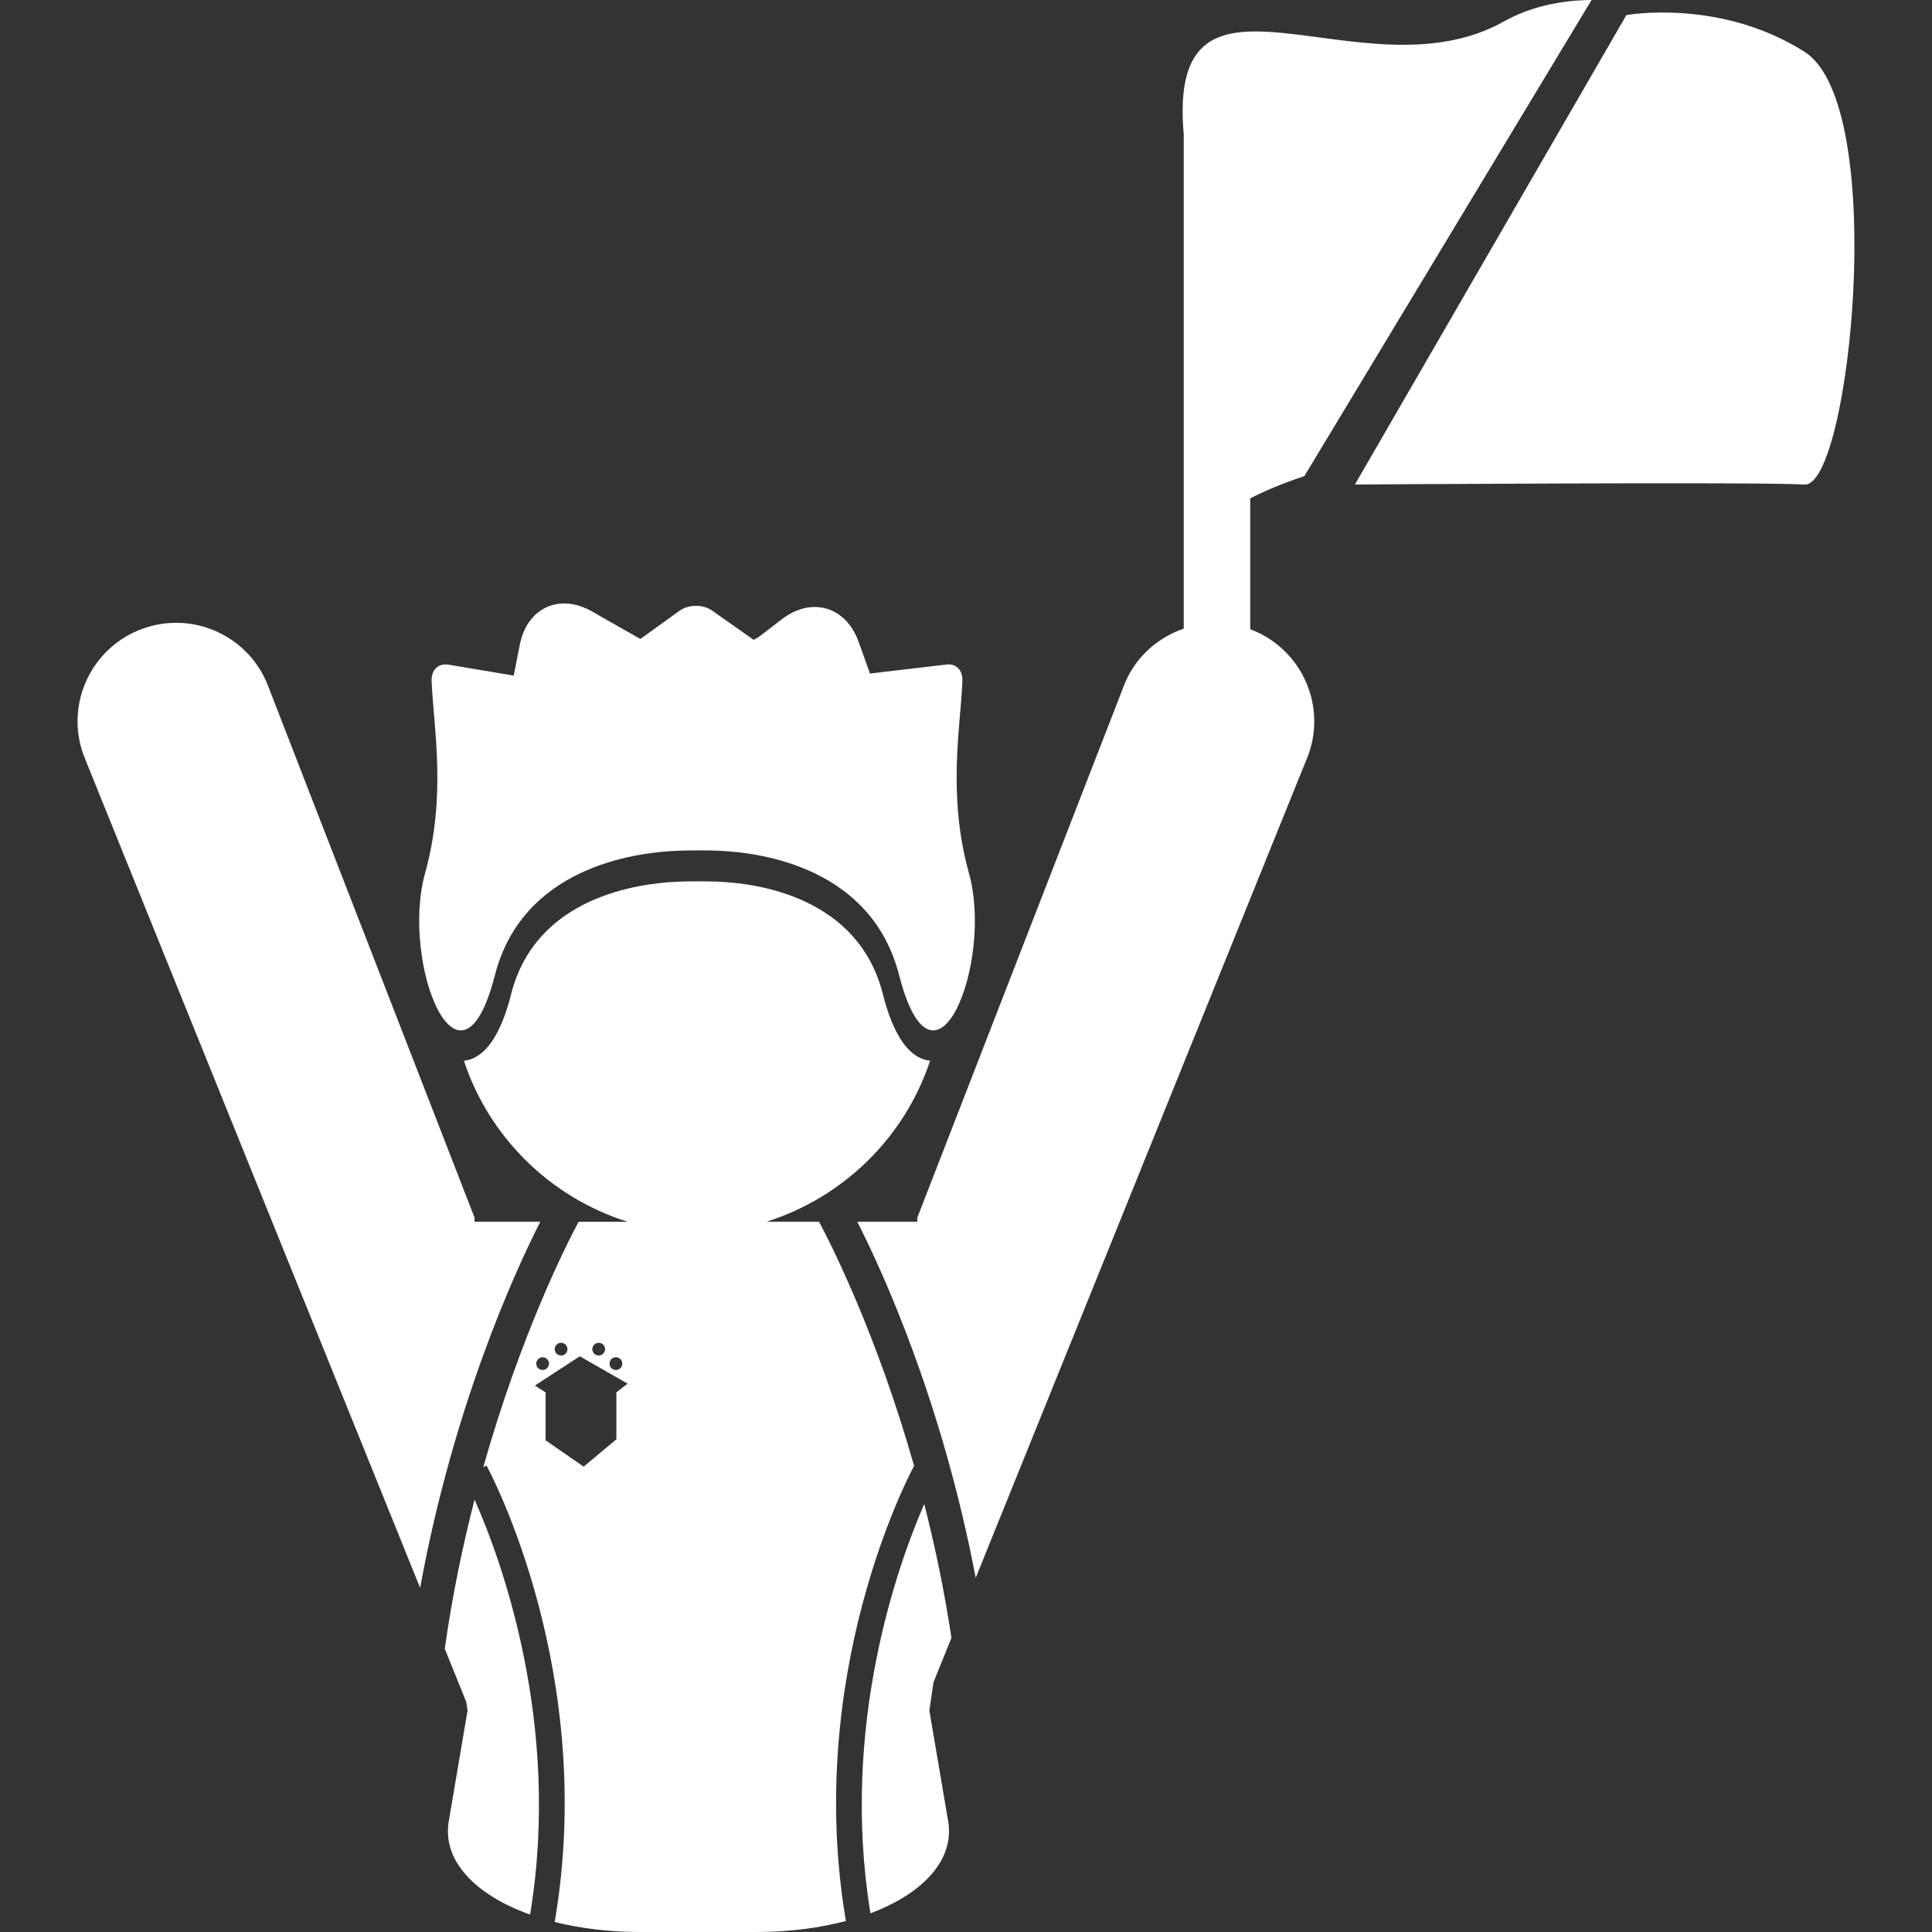
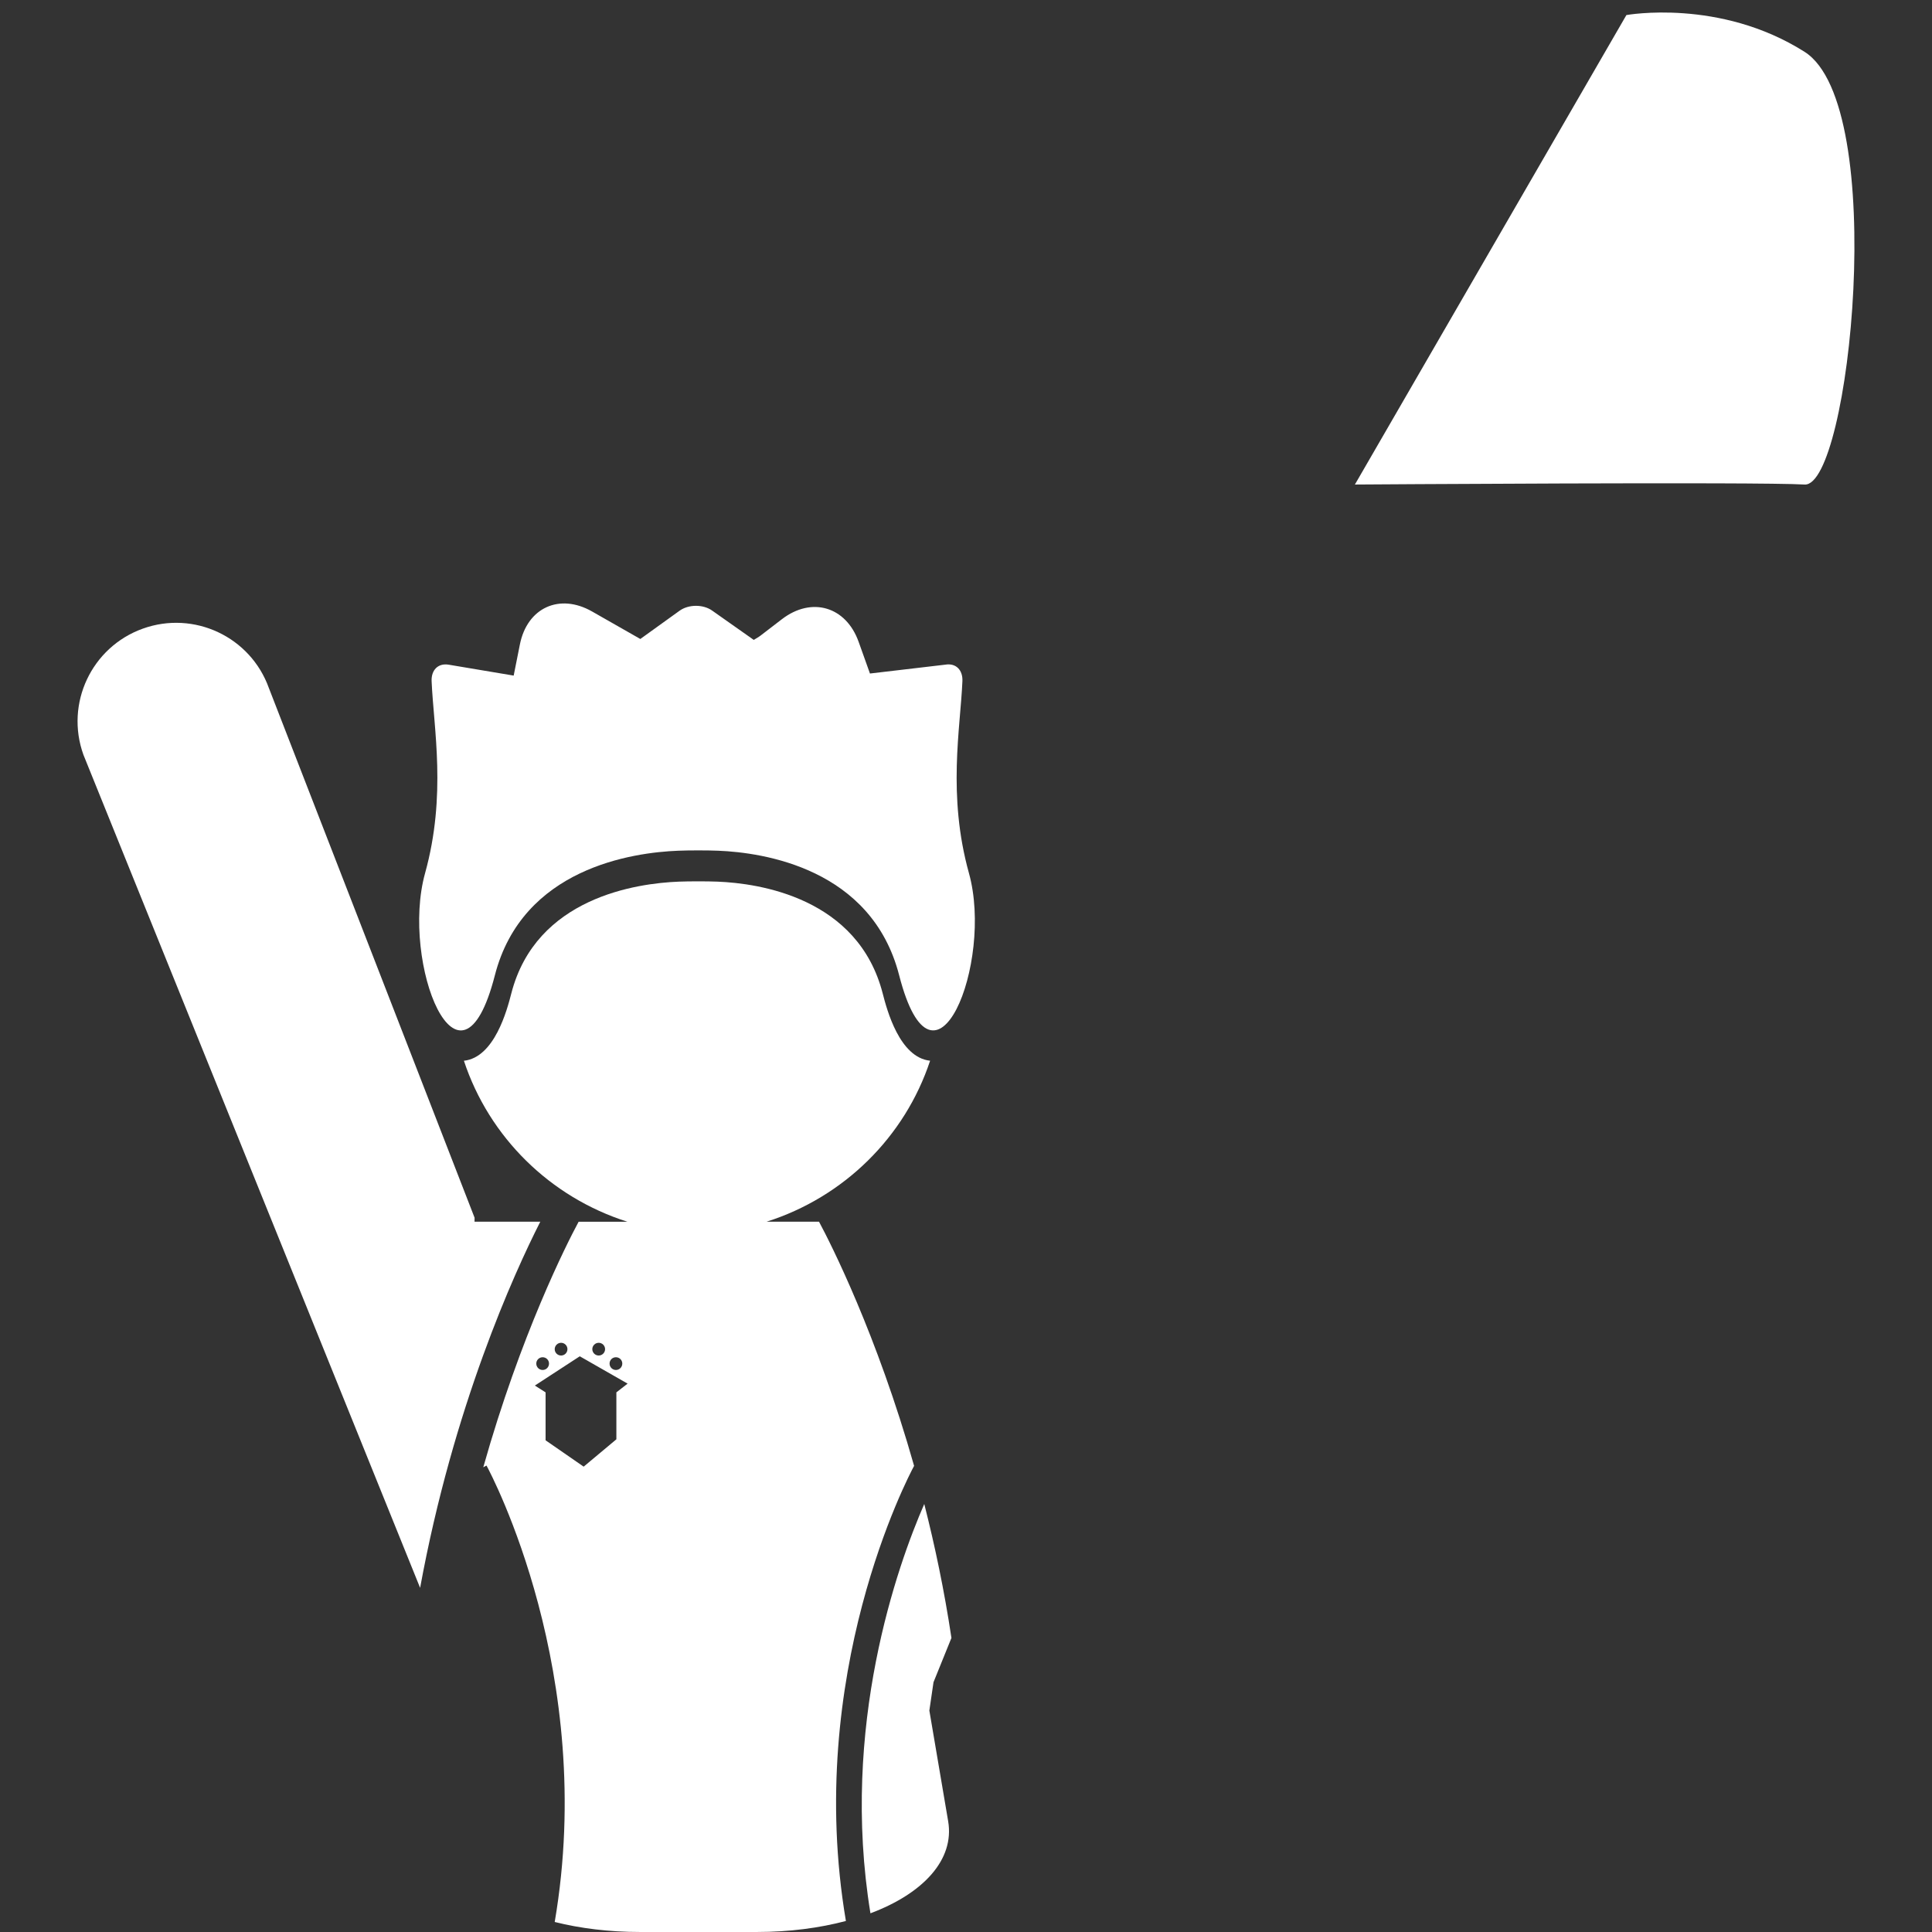
<svg xmlns="http://www.w3.org/2000/svg" version="1.1" id="Capa_1" x="0px" y="0px" width="512px" height="512px" viewBox="0 0 301.854 301.854" style="enable-background:new 0 0 301.854 301.854;" xml:space="preserve">
  <rect x="0" y="0" width="301.854" height="301.854" fill="#333333" stroke="none" />
  <g>
    <g>
      <path d="M65.639,248.084c5.181-28.283,14.703-49.187,18.776-57.208h-8.759h-0.898h-0.619l0.011-0.616l-32.144-82.77    c-2.879-8.008-11.697-12.147-19.703-9.269c-8.002,2.879-12.153,11.697-9.269,19.703L65.639,248.084z" fill="#FFFFFF" />
-       <path d="M69.489,257.602l3.36,8.316l0.202,1.346c0,0-1.315,7.736-2.939,17.295c-1.033,6.131,4.117,11.501,12.71,14.576    c4.958-29.986-4.661-55.814-8.679-64.835C72.309,241.445,70.665,249.249,69.489,257.602z" fill="#FFFFFF" />
      <path d="M148.652,255.908c-1.119-7.462-2.597-14.452-4.246-20.925c-4.153,9.528-13.181,34.725-8.409,63.95    c8.267-3.102,13.16-8.389,12.143-14.385l-2.938-17.295l0.647-4.423L148.652,255.908z" fill="#FFFFFF" />
      <path d="M75.506,229.246l0.505-0.27c0.72,1.326,17.279,32.561,10.657,71.313c3.972,0.994,8.469,1.563,13.321,1.563h18.286    c5.085,0,9.779-0.632,13.888-1.719c-6.517-38.463,9.761-69.46,10.654-71.106c-5.823-20.536-12.971-34.631-14.854-38.147h-8.202    c12.057-3.826,21.605-13.203,25.557-25.154c-4.787-0.503-6.75-7.97-7.402-10.496c-3.855-14.999-19.337-17.226-25.818-17.484    c-1.652-0.064-4.347-0.064-6.017,0c-6.592,0.254-22.344,2.465-26.199,17.484c-0.652,2.531-2.615,9.993-7.402,10.501    c3.945,11.951,13.494,21.334,25.551,25.155h-7.63C88.508,194.408,81.329,208.591,75.506,229.246z M87.664,209.797    c0.546,0,0.992,0.445,0.992,0.994s-0.445,0.994-0.992,0.994c-0.551,0-0.997-0.445-0.997-0.994    C86.673,210.242,87.118,209.797,87.664,209.797z M84.78,212.055c0.551,0,0.997,0.435,0.997,0.989c0,0.554-0.44,0.999-0.997,0.999    c-0.547,0-0.992-0.445-0.992-0.999C83.788,212.489,84.239,212.055,84.78,212.055z M96.229,212.055    c0.552,0,0.997,0.435,0.997,0.989c0,0.554-0.44,0.999-0.997,0.999c-0.546,0-0.991-0.445-0.991-0.999    C95.237,212.489,95.683,212.055,96.229,212.055z M93.539,209.797c0.551,0,0.999,0.445,0.999,0.994s-0.448,0.994-0.999,0.994    c-0.544,0-0.997-0.445-0.997-0.994S92.995,209.797,93.539,209.797z M98.057,216.177l-1.755,1.366v7.333l-5.111,4.271l-5.95-4.116    v-7.488l-1.675-1.066l7.017-4.572L98.057,216.177z" fill="#FFFFFF" />
      <path d="M77.315,152.39c4.306-16.767,21.526-19.2,28.664-19.475c1.719-0.07,4.513-0.07,6.229,0    c7.058,0.285,23.98,2.742,28.278,19.47c5.473,21.3,14.794-1.947,10.902-15.959c-3.389-12.202-1.336-22.631-1.022-30.007    c0.075-1.719-0.992-2.858-2.688-2.571l-11.757,1.382l-1.771-4.958c-1.973-5.515-7.337-7.094-11.982-3.532l-3.332,2.559    c-0.326,0.253-0.709,0.455-1.069,0.678l-6.511-4.587c-1.406-0.992-3.674-0.981-5.075,0.026l-6.136,4.417l-7.534-4.293    c-5.085-2.902-10.139-0.601-11.283,5.147l-0.971,4.867l-10.131-1.701c-1.698-0.287-2.763,0.852-2.69,2.571    c0.313,7.376,2.361,17.805-1.023,30.007C62.522,150.445,71.842,173.689,77.315,152.39z" fill="#FFFFFF" />
-       <path d="M143.313,190.26l0.01,0.616h-0.694h-8.687c3.998,7.871,13.267,28.144,18.502,55.645l51.978-128.596    c2.863-7.938-1.211-16.666-9.088-19.612V77.866c2.139-1.098,5.008-2.346,8.456-3.475L248.665,0    c-4.826,0.042-9.507,1.007-13.712,3.361c-22.09,12.371-52.765-13.429-50.005,17.673v77.183c-4.262,1.463-7.855,4.707-9.491,9.274    L143.313,190.26z" fill="#FFFFFF" />
      <path d="M254.107,2.354l-42.419,73.349c0,0,63.188-0.44,70.256,0c7.068,0.439,13.256-59.207,0-67.606S254.107,2.354,254.107,2.354    z" fill="#FFFFFF" />
    </g>
  </g>
  <g>
</g>
  <g>
</g>
  <g>
</g>
  <g>
</g>
  <g>
</g>
  <g>
</g>
  <g>
</g>
  <g>
</g>
  <g>
</g>
  <g>
</g>
  <g>
</g>
  <g>
</g>
  <g>
</g>
  <g>
</g>
  <g>
</g>
</svg>